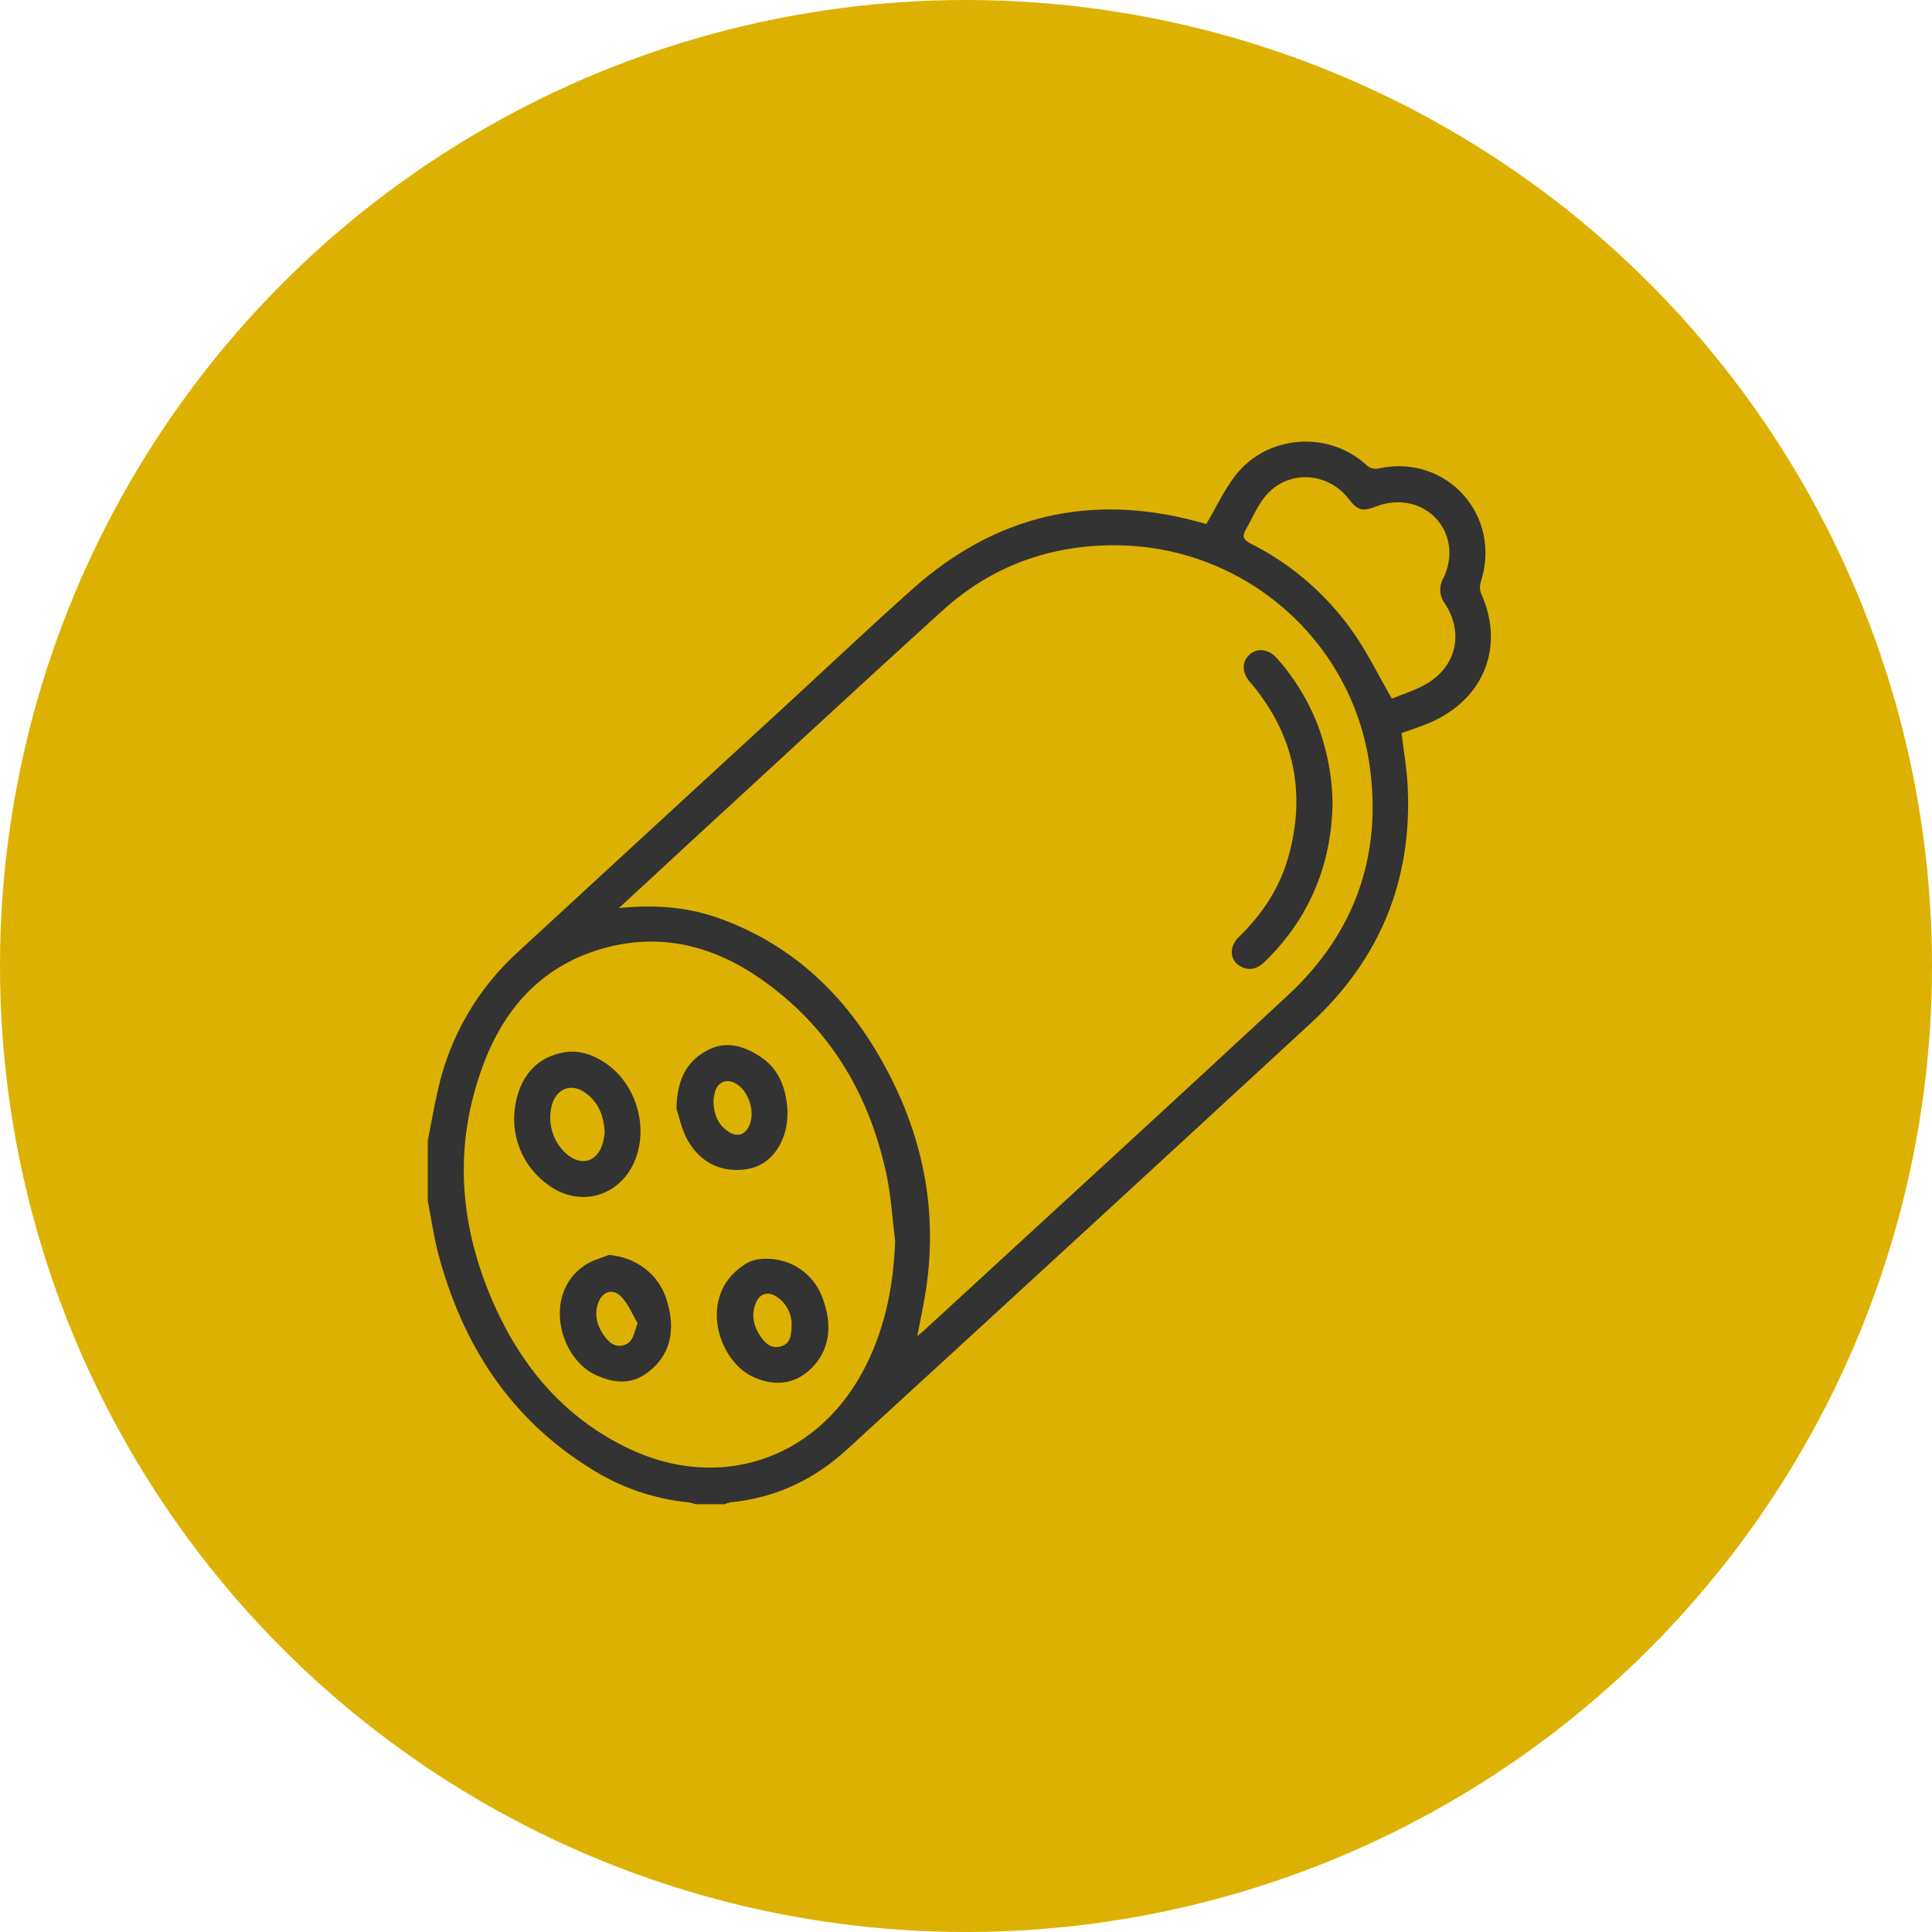
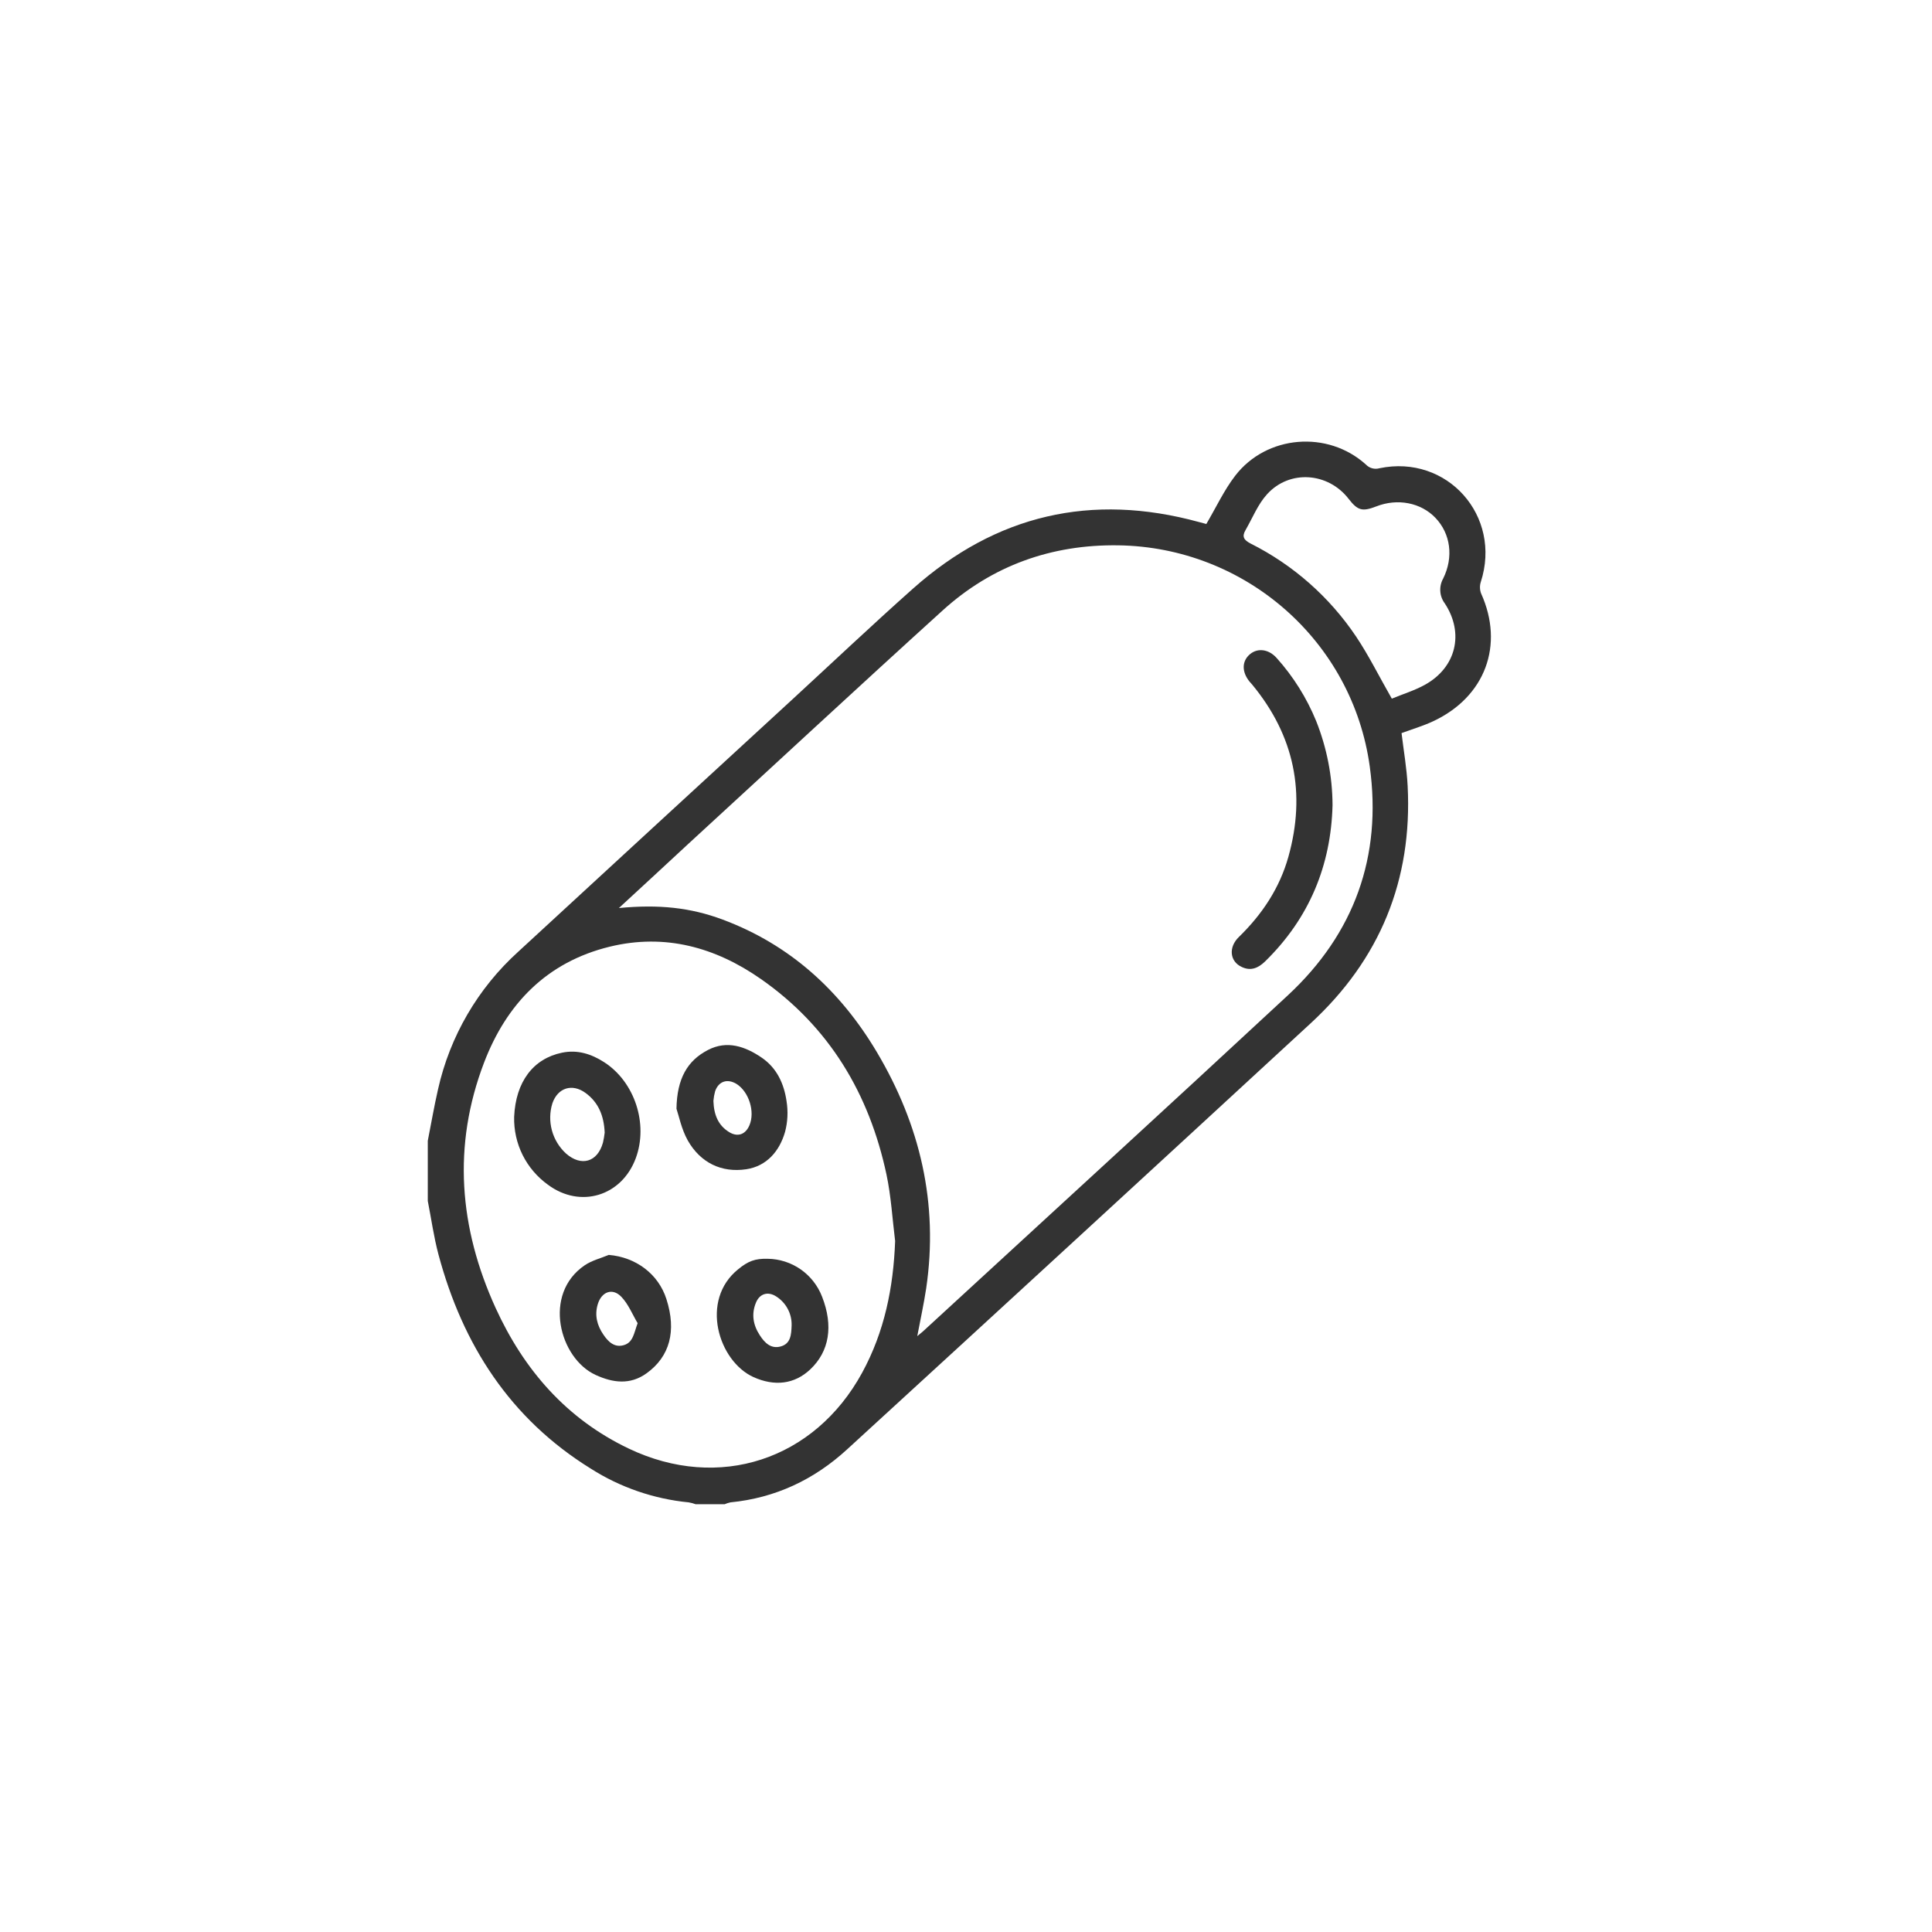
<svg xmlns="http://www.w3.org/2000/svg" width="50" height="50" viewBox="0 0 50 50" fill="none">
-   <circle cx="25" cy="25" r="25" fill="#DDB102" />
  <path d="M11.071 29.523C11.159 29.08 11.235 28.633 11.336 28.192C11.643 26.82 12.367 25.577 13.409 24.633C15.778 22.449 18.149 20.267 20.521 18.087C21.555 17.135 22.576 16.169 23.626 15.235C25.776 13.323 28.244 12.748 31.029 13.51C31.101 13.528 31.166 13.548 31.235 13.565C31.242 13.565 31.252 13.562 31.213 13.572C31.474 13.13 31.677 12.689 31.966 12.313C32.779 11.256 34.362 11.131 35.348 12.021C35.392 12.068 35.449 12.102 35.511 12.119C35.573 12.136 35.639 12.136 35.701 12.118C37.453 11.753 38.876 13.352 38.323 15.061C38.292 15.158 38.295 15.262 38.33 15.357C38.935 16.694 38.439 18.035 37.09 18.666C36.825 18.79 36.541 18.873 36.272 18.973C36.326 19.425 36.407 19.883 36.43 20.343C36.555 22.777 35.712 24.83 33.923 26.48C29.929 30.164 25.929 33.84 21.924 37.509C21.068 38.294 20.067 38.767 18.904 38.881C18.853 38.892 18.803 38.907 18.755 38.929H18.002C17.944 38.907 17.884 38.891 17.823 38.881C16.921 38.793 16.052 38.494 15.288 38.007C13.202 36.715 11.973 34.802 11.348 32.468C11.226 32.011 11.162 31.543 11.071 31.081V29.523ZM16.017 23.5C17.054 23.4 17.87 23.489 18.696 23.796C20.446 24.448 21.746 25.638 22.689 27.222C23.812 29.11 24.293 31.145 23.97 33.34C23.91 33.741 23.822 34.138 23.739 34.579C23.811 34.519 23.852 34.487 23.89 34.453C27.039 31.555 30.197 28.668 33.333 25.756C35.051 24.16 35.769 22.16 35.45 19.842C35.004 16.586 32.229 14.161 28.941 14.113C27.218 14.088 25.679 14.634 24.398 15.796C22.196 17.792 20.02 19.814 17.83 21.824C17.243 22.37 16.651 22.915 16.017 23.5V23.5ZM23.166 32.118C23.094 31.544 23.062 30.96 22.942 30.396C22.496 28.306 21.462 26.572 19.691 25.336C18.514 24.515 17.21 24.152 15.78 24.5C14.15 24.898 13.11 25.978 12.528 27.499C11.705 29.652 11.882 31.778 12.826 33.849C13.557 35.449 14.66 36.722 16.276 37.491C18.601 38.598 21.078 37.788 22.312 35.526C22.891 34.465 23.121 33.322 23.166 32.118ZM36.02 18.081C36.292 17.968 36.601 17.874 36.877 17.722C37.686 17.273 37.898 16.39 37.393 15.619C37.324 15.527 37.282 15.417 37.275 15.303C37.267 15.188 37.293 15.073 37.349 14.973C37.625 14.415 37.539 13.811 37.151 13.404C36.774 13.008 36.169 12.889 35.615 13.107C35.256 13.246 35.136 13.212 34.903 12.911C34.373 12.225 33.379 12.148 32.794 12.788C32.554 13.05 32.416 13.404 32.233 13.721C32.135 13.889 32.192 13.977 32.366 14.067C33.467 14.62 34.406 15.448 35.093 16.47C35.423 16.962 35.687 17.499 36.02 18.081Z" fill="#333333" />
  <path d="M34.486 20.839C34.446 22.395 33.886 23.763 32.74 24.882C32.562 25.055 32.369 25.136 32.136 25.025C31.825 24.882 31.787 24.514 32.064 24.247C32.666 23.661 33.118 22.981 33.344 22.172C33.802 20.533 33.5 19.044 32.411 17.723C32.388 17.695 32.363 17.669 32.339 17.641C32.132 17.387 32.137 17.107 32.351 16.929C32.553 16.762 32.835 16.8 33.04 17.029C33.471 17.509 33.816 18.06 34.061 18.657C34.338 19.351 34.483 20.091 34.486 20.839Z" fill="#333333" />
  <path d="M13.306 28.904C13.346 27.995 13.801 27.397 14.543 27.244C14.943 27.16 15.306 27.276 15.638 27.491C16.427 28.001 16.782 29.087 16.454 29.974C16.09 30.957 15.018 31.284 14.18 30.66C13.903 30.461 13.678 30.197 13.525 29.891C13.373 29.585 13.298 29.246 13.306 28.904V28.904ZM15.649 29.312C15.63 28.873 15.486 28.527 15.152 28.284C14.805 28.032 14.434 28.153 14.296 28.553C14.225 28.78 14.221 29.023 14.283 29.253C14.345 29.482 14.471 29.69 14.646 29.851C15.041 30.2 15.465 30.077 15.605 29.569C15.625 29.484 15.639 29.398 15.649 29.312V29.312Z" fill="#333333" />
  <path d="M17.507 28.694C17.52 27.914 17.789 27.447 18.325 27.172C18.816 26.918 19.284 27.08 19.71 27.37C20.106 27.639 20.291 28.049 20.356 28.5C20.398 28.763 20.386 29.032 20.318 29.29C20.175 29.792 19.842 30.18 19.314 30.26C18.668 30.357 18.125 30.088 17.799 29.514C17.634 29.218 17.567 28.867 17.507 28.694ZM18.463 28.491C18.475 28.855 18.589 29.127 18.874 29.301C19.094 29.434 19.294 29.36 19.395 29.123C19.545 28.773 19.383 28.255 19.061 28.052C18.826 27.909 18.597 27.98 18.507 28.242C18.485 28.323 18.47 28.407 18.463 28.491V28.491Z" fill="#333333" />
  <path d="M19.868 32.577C20.174 32.581 20.472 32.677 20.723 32.852C20.974 33.028 21.166 33.274 21.276 33.56C21.571 34.315 21.464 34.974 20.968 35.441C20.56 35.825 20.046 35.884 19.502 35.64C18.592 35.229 18.104 33.648 19.109 32.844C19.363 32.638 19.54 32.569 19.868 32.577ZM20.487 34.299C20.491 34.151 20.456 34.004 20.386 33.873C20.316 33.742 20.213 33.631 20.088 33.552C19.873 33.413 19.657 33.48 19.563 33.715C19.442 34.009 19.491 34.293 19.662 34.554C19.789 34.752 19.954 34.918 20.208 34.845C20.463 34.773 20.479 34.544 20.487 34.3V34.299Z" fill="#333333" />
  <path d="M15.755 32.477C16.454 32.535 17.038 32.967 17.247 33.621C17.512 34.447 17.334 35.106 16.737 35.538C16.307 35.85 15.859 35.786 15.416 35.584C14.475 35.153 14.037 33.488 15.133 32.745C15.317 32.62 15.547 32.564 15.755 32.477ZM16.502 34.244C16.365 34.014 16.262 33.751 16.082 33.563C15.852 33.321 15.57 33.428 15.471 33.75C15.383 34.037 15.452 34.3 15.615 34.539C15.739 34.723 15.902 34.884 16.145 34.812C16.389 34.74 16.406 34.499 16.502 34.244Z" fill="#333333" />
</svg>